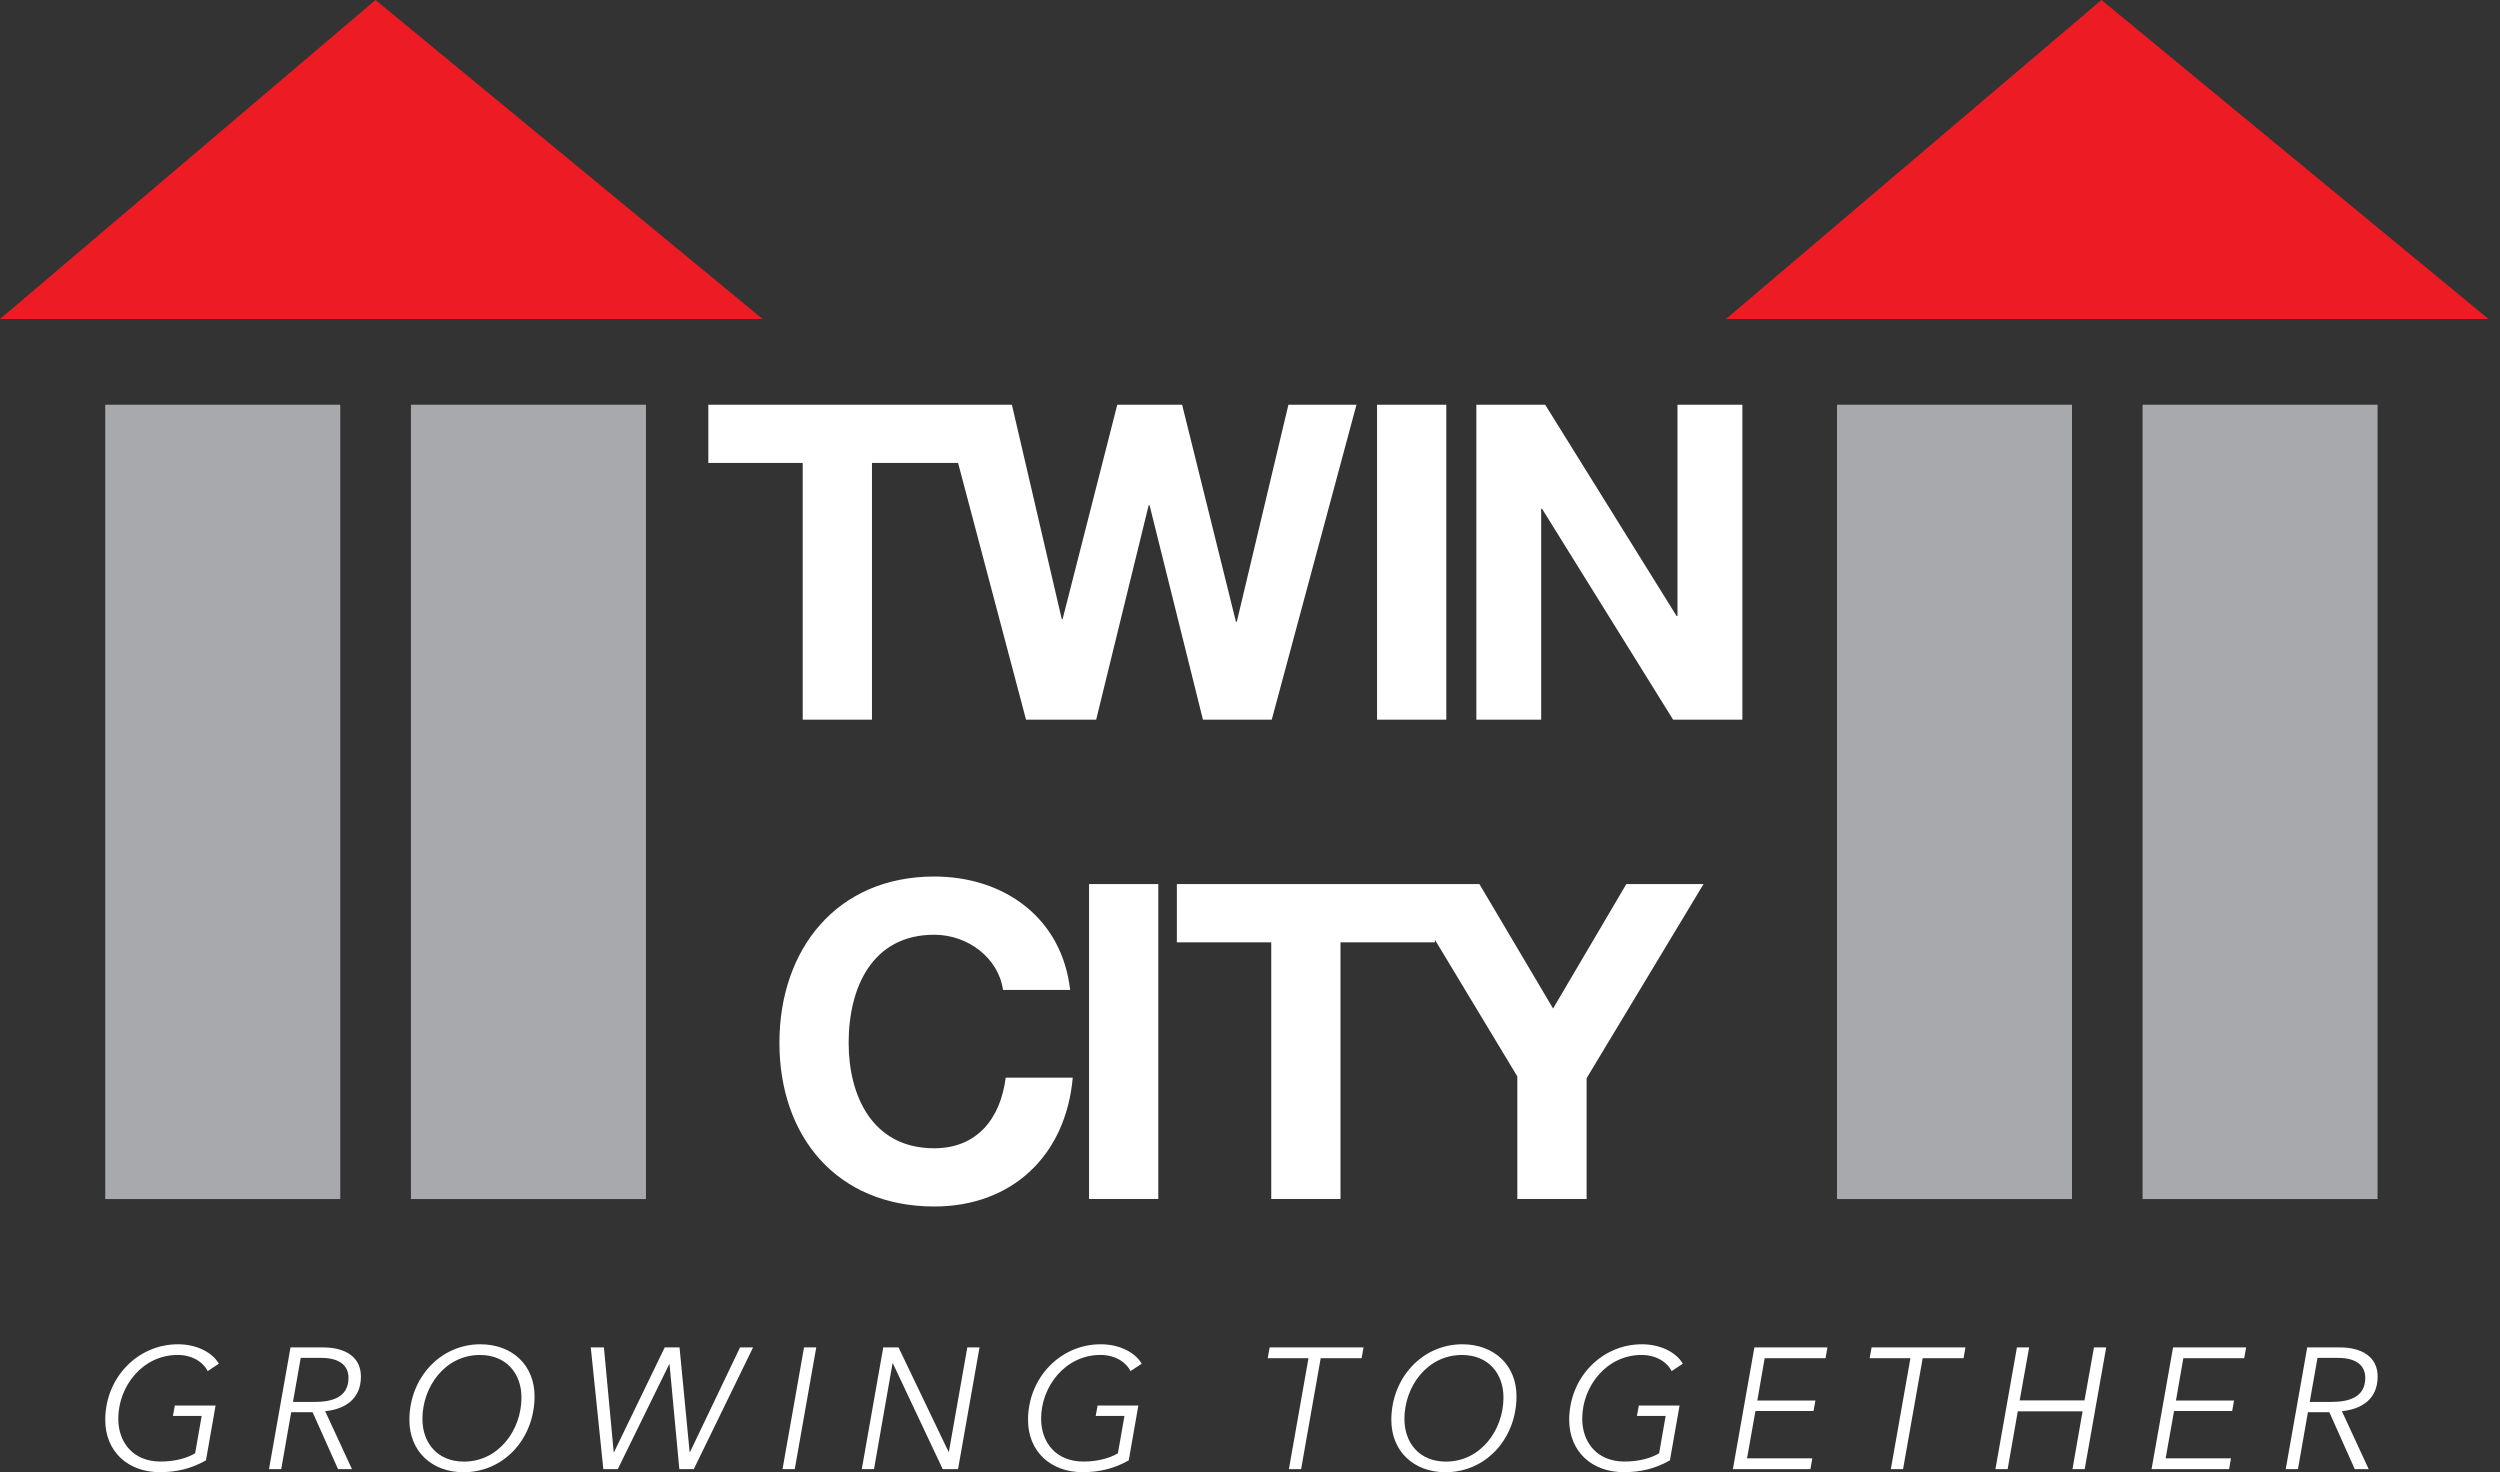
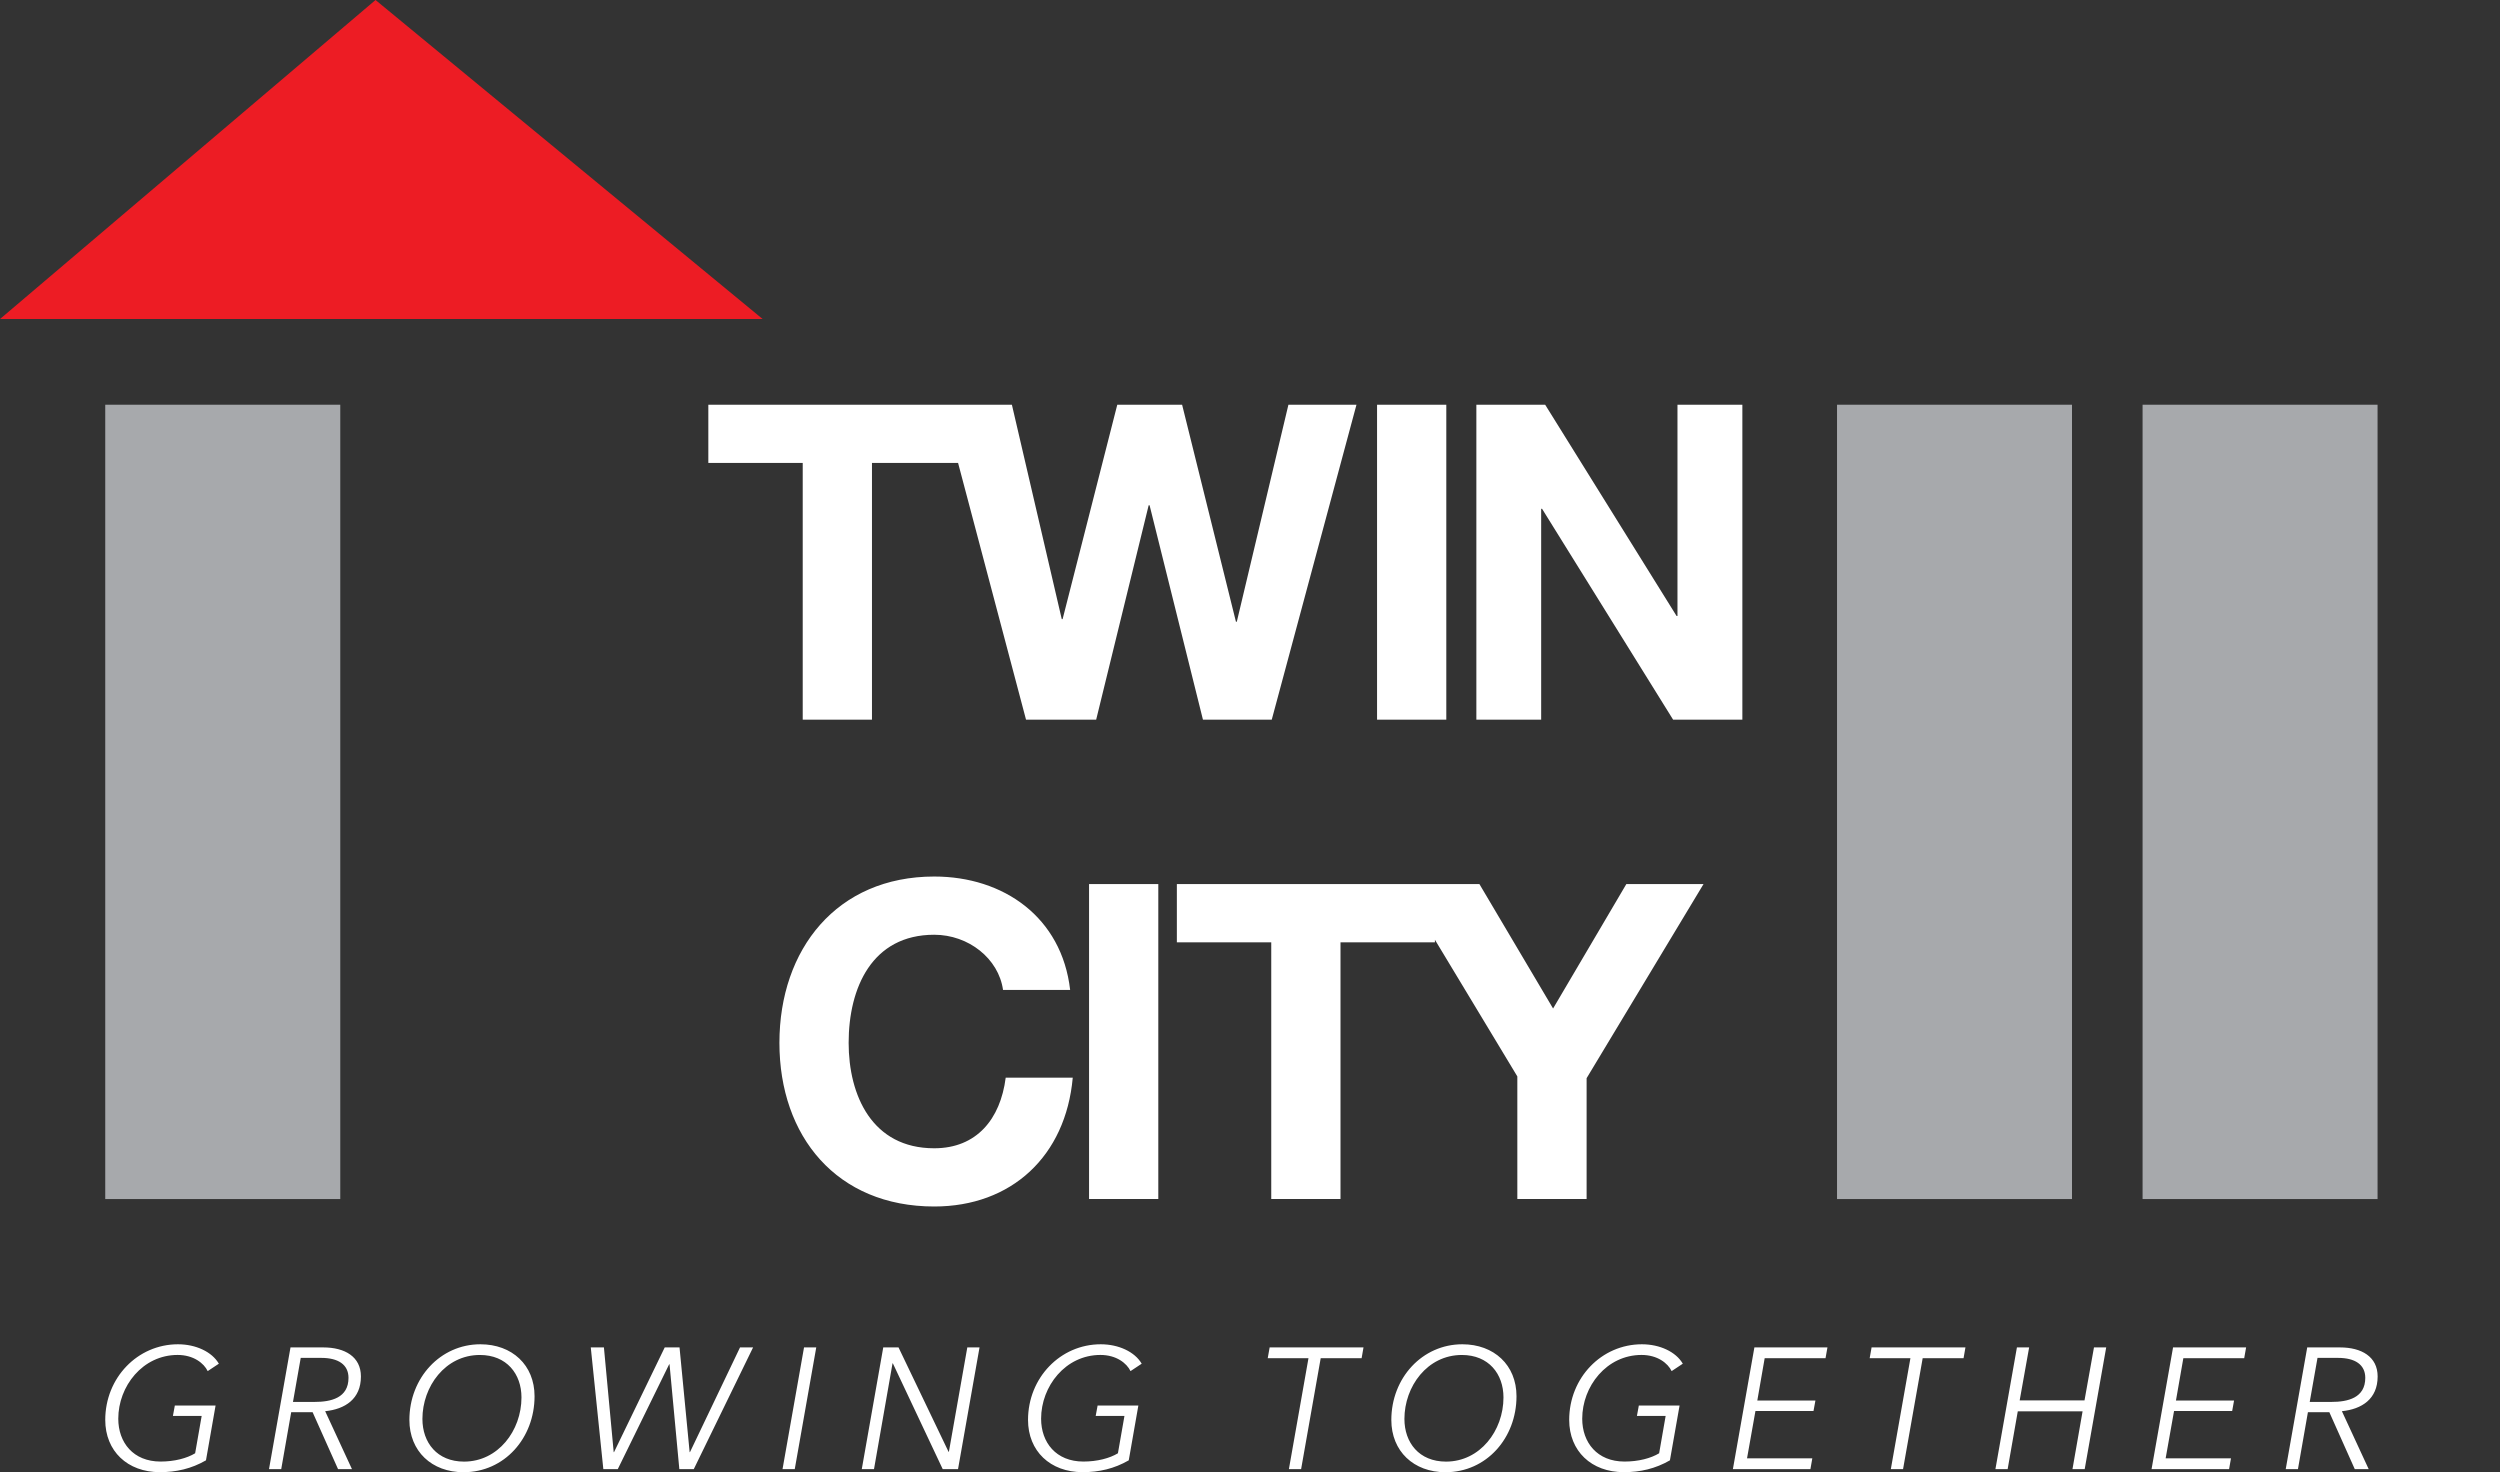
<svg xmlns="http://www.w3.org/2000/svg" width="90" height="53" viewBox="0 0 90 53" fill="none">
  <rect x="0" y="0" width="90" height="53" fill="#333333" stroke="none" />
  <g clip-path="url(#clip0_752_4833)">
    <path d="M28.898 25.908H31.391V16.666H34.79V14.57H25.5V16.666H28.898V25.908ZM48.828 14.57H46.383L44.525 22.383H44.494L42.556 14.57H40.222L38.254 22.288H38.223L36.428 14.57H33.936L36.937 25.908H39.462L41.352 18.19H41.385L43.306 25.908H45.783L48.833 14.57H48.828ZM49.574 25.908H52.067V14.57H49.574V25.908ZM53.147 25.908H55.482V18.318H55.515L60.232 25.908H62.725V14.57H60.389V22.177H60.358L55.626 14.57H53.149V25.908H53.147Z" fill="white" />
    <path d="M12.25 14.57H3.789V43.166H12.25V14.57Z" fill="#A7A9AC" />
-     <path d="M23.254 14.57H14.793V43.166H23.254V14.57Z" fill="#A7A9AC" />
    <path d="M74.592 14.57H66.133V43.166H74.592V14.57Z" fill="#A7A9AC" />
    <path d="M85.592 14.57H77.133V43.166H85.592V14.57Z" fill="#A7A9AC" />
    <path d="M0 11.485H27.455L13.519 0L0 11.485Z" fill="#ED1C24" />
-     <path d="M62.133 11.485H89.588L75.652 0L62.133 11.485Z" fill="#ED1C24" />
    <path d="M83.43 48.884H84.172C84.779 48.884 85.15 49.125 85.15 49.603C85.15 50.327 84.518 50.469 83.931 50.469H83.15L83.43 48.884ZM83.082 50.839H83.856L84.772 52.889H85.273L84.308 50.803C85.025 50.73 85.595 50.365 85.595 49.553C85.595 48.841 85.015 48.507 84.241 48.507H83.06L82.286 52.889H82.726L83.085 50.839H83.082ZM78.266 50.796H80.358L80.426 50.42H78.334L78.6 48.896H80.791L80.86 48.507H78.23L77.456 52.889H80.247L80.315 52.5H77.963L78.266 50.796ZM71.835 52.889H72.275L72.64 50.808H74.973L74.609 52.889H75.049L75.823 48.507H75.383L75.042 50.415H72.708L73.049 48.507H72.609L71.835 52.889ZM69.216 48.896H70.688L70.756 48.507H67.377L67.308 48.896H68.775L68.07 52.889H68.51L69.216 48.896ZM63.194 50.796H65.286L65.355 50.42H63.263L63.528 48.896H65.719L65.788 48.507H63.158L62.384 52.889H65.175L65.243 52.5H62.893L63.196 50.796H63.194ZM58.482 52.616C57.498 52.616 56.96 51.93 56.96 51.074C56.96 49.904 57.839 48.778 59.095 48.778C59.67 48.778 60.042 49.076 60.179 49.36L60.581 49.093C60.333 48.666 59.753 48.394 59.109 48.394C57.654 48.394 56.491 49.601 56.491 51.117C56.491 52.238 57.289 52.998 58.458 52.998C59.046 52.998 59.592 52.875 60.117 52.572L60.465 50.598H58.998L58.929 50.974H59.963L59.729 52.318C59.431 52.498 58.986 52.616 58.484 52.616M54.125 50.308C54.125 51.504 53.283 52.618 52.057 52.618C51.084 52.618 50.559 51.931 50.559 51.082C50.559 49.913 51.382 48.779 52.627 48.779C53.593 48.779 54.125 49.461 54.125 50.308ZM52.038 53C53.512 53 54.594 51.769 54.594 50.264C54.594 49.142 53.784 48.394 52.644 48.394C51.201 48.394 50.088 49.606 50.088 51.118C50.088 52.245 50.893 53 52.038 53ZM47.545 48.896H49.018L49.086 48.507H45.707L45.638 48.896H47.105L46.4 52.889H46.84L47.545 48.896ZM39.002 52.616C38.017 52.616 37.48 51.93 37.48 51.074C37.48 49.904 38.358 48.778 39.615 48.778C40.19 48.778 40.562 49.076 40.699 49.36L41.101 49.093C40.853 48.666 40.271 48.394 39.627 48.394C38.172 48.394 37.009 49.601 37.009 51.117C37.009 52.238 37.807 52.998 38.976 52.998C39.564 52.998 40.11 52.875 40.635 52.572L40.981 50.598H39.514L39.445 50.974H40.48L40.245 52.318C39.947 52.498 39.502 52.616 39 52.616M32.349 48.507H31.797L31.024 52.889H31.464L32.131 49.081H32.143L33.938 52.889H34.489L35.263 48.507H34.823L34.16 52.265H34.148L32.347 48.507H32.349ZM29.383 48.507H28.945L28.171 52.889H28.611L29.385 48.507H29.383ZM21.739 48.507H21.268L21.72 52.889H22.24L24.091 49.113H24.103L24.456 52.889H24.976L27.111 48.507H26.641L24.839 52.277H24.827L24.463 48.507H23.93L22.105 52.277H22.093L21.741 48.507H21.739ZM18.773 50.308C18.773 51.504 17.931 52.618 16.705 52.618C15.733 52.618 15.207 51.931 15.207 51.082C15.207 49.913 16.031 48.779 17.275 48.779C18.241 48.779 18.773 49.461 18.773 50.308ZM16.688 53C18.162 53 19.244 51.769 19.244 50.264C19.244 49.142 18.434 48.394 17.294 48.394C15.851 48.394 14.738 49.606 14.738 51.118C14.738 52.245 15.543 53 16.688 53ZM10.826 48.884H11.569C12.175 48.884 12.546 49.125 12.546 49.603C12.546 50.327 11.915 50.469 11.328 50.469H10.547L10.826 48.884ZM10.48 50.839H11.254L12.17 52.889H12.671L11.706 50.803C12.423 50.73 12.993 50.365 12.993 49.553C12.993 48.841 12.413 48.507 11.639 48.507H10.458L9.684 52.889H10.124L10.483 50.839H10.48ZM5.78 52.616C4.796 52.616 4.258 51.93 4.258 51.074C4.258 49.904 5.136 48.778 6.393 48.778C6.968 48.778 7.34 49.076 7.477 49.36L7.879 49.093C7.631 48.666 7.051 48.394 6.407 48.394C4.952 48.394 3.789 49.601 3.789 51.117C3.789 52.238 4.587 52.998 5.756 52.998C6.344 52.998 6.89 52.875 7.415 52.572L7.761 50.598H6.294L6.225 50.974H7.26L7.025 52.318C6.727 52.498 6.282 52.616 5.78 52.616Z" fill="white" />
    <path d="M38.525 35.637C38.223 33.017 36.126 31.555 33.633 31.555C30.123 31.555 28.059 34.175 28.059 37.542C28.059 40.91 30.123 43.434 33.633 43.434C36.412 43.434 38.365 41.624 38.619 38.797H36.205C36.015 40.29 35.157 41.338 33.632 41.338C31.392 41.338 30.551 39.433 30.551 37.542C30.551 35.558 31.394 33.651 33.632 33.651C34.869 33.651 35.95 34.509 36.109 35.637H38.523H38.525ZM39.206 43.165H41.699V31.827H39.206V43.165ZM45.765 43.165H48.258V33.923H51.657V31.827H42.367V33.923H45.765V43.165ZM54.625 43.165H57.118V38.815L61.327 31.827H58.548L55.911 36.306L53.259 31.827H50.448L54.624 38.751V43.167L54.625 43.165Z" fill="white" />
  </g>
  <defs>
    <clipPath id="clip0_752_4833">
      <rect width="89.591" height="53" fill="white" />
    </clipPath>
  </defs>
</svg>